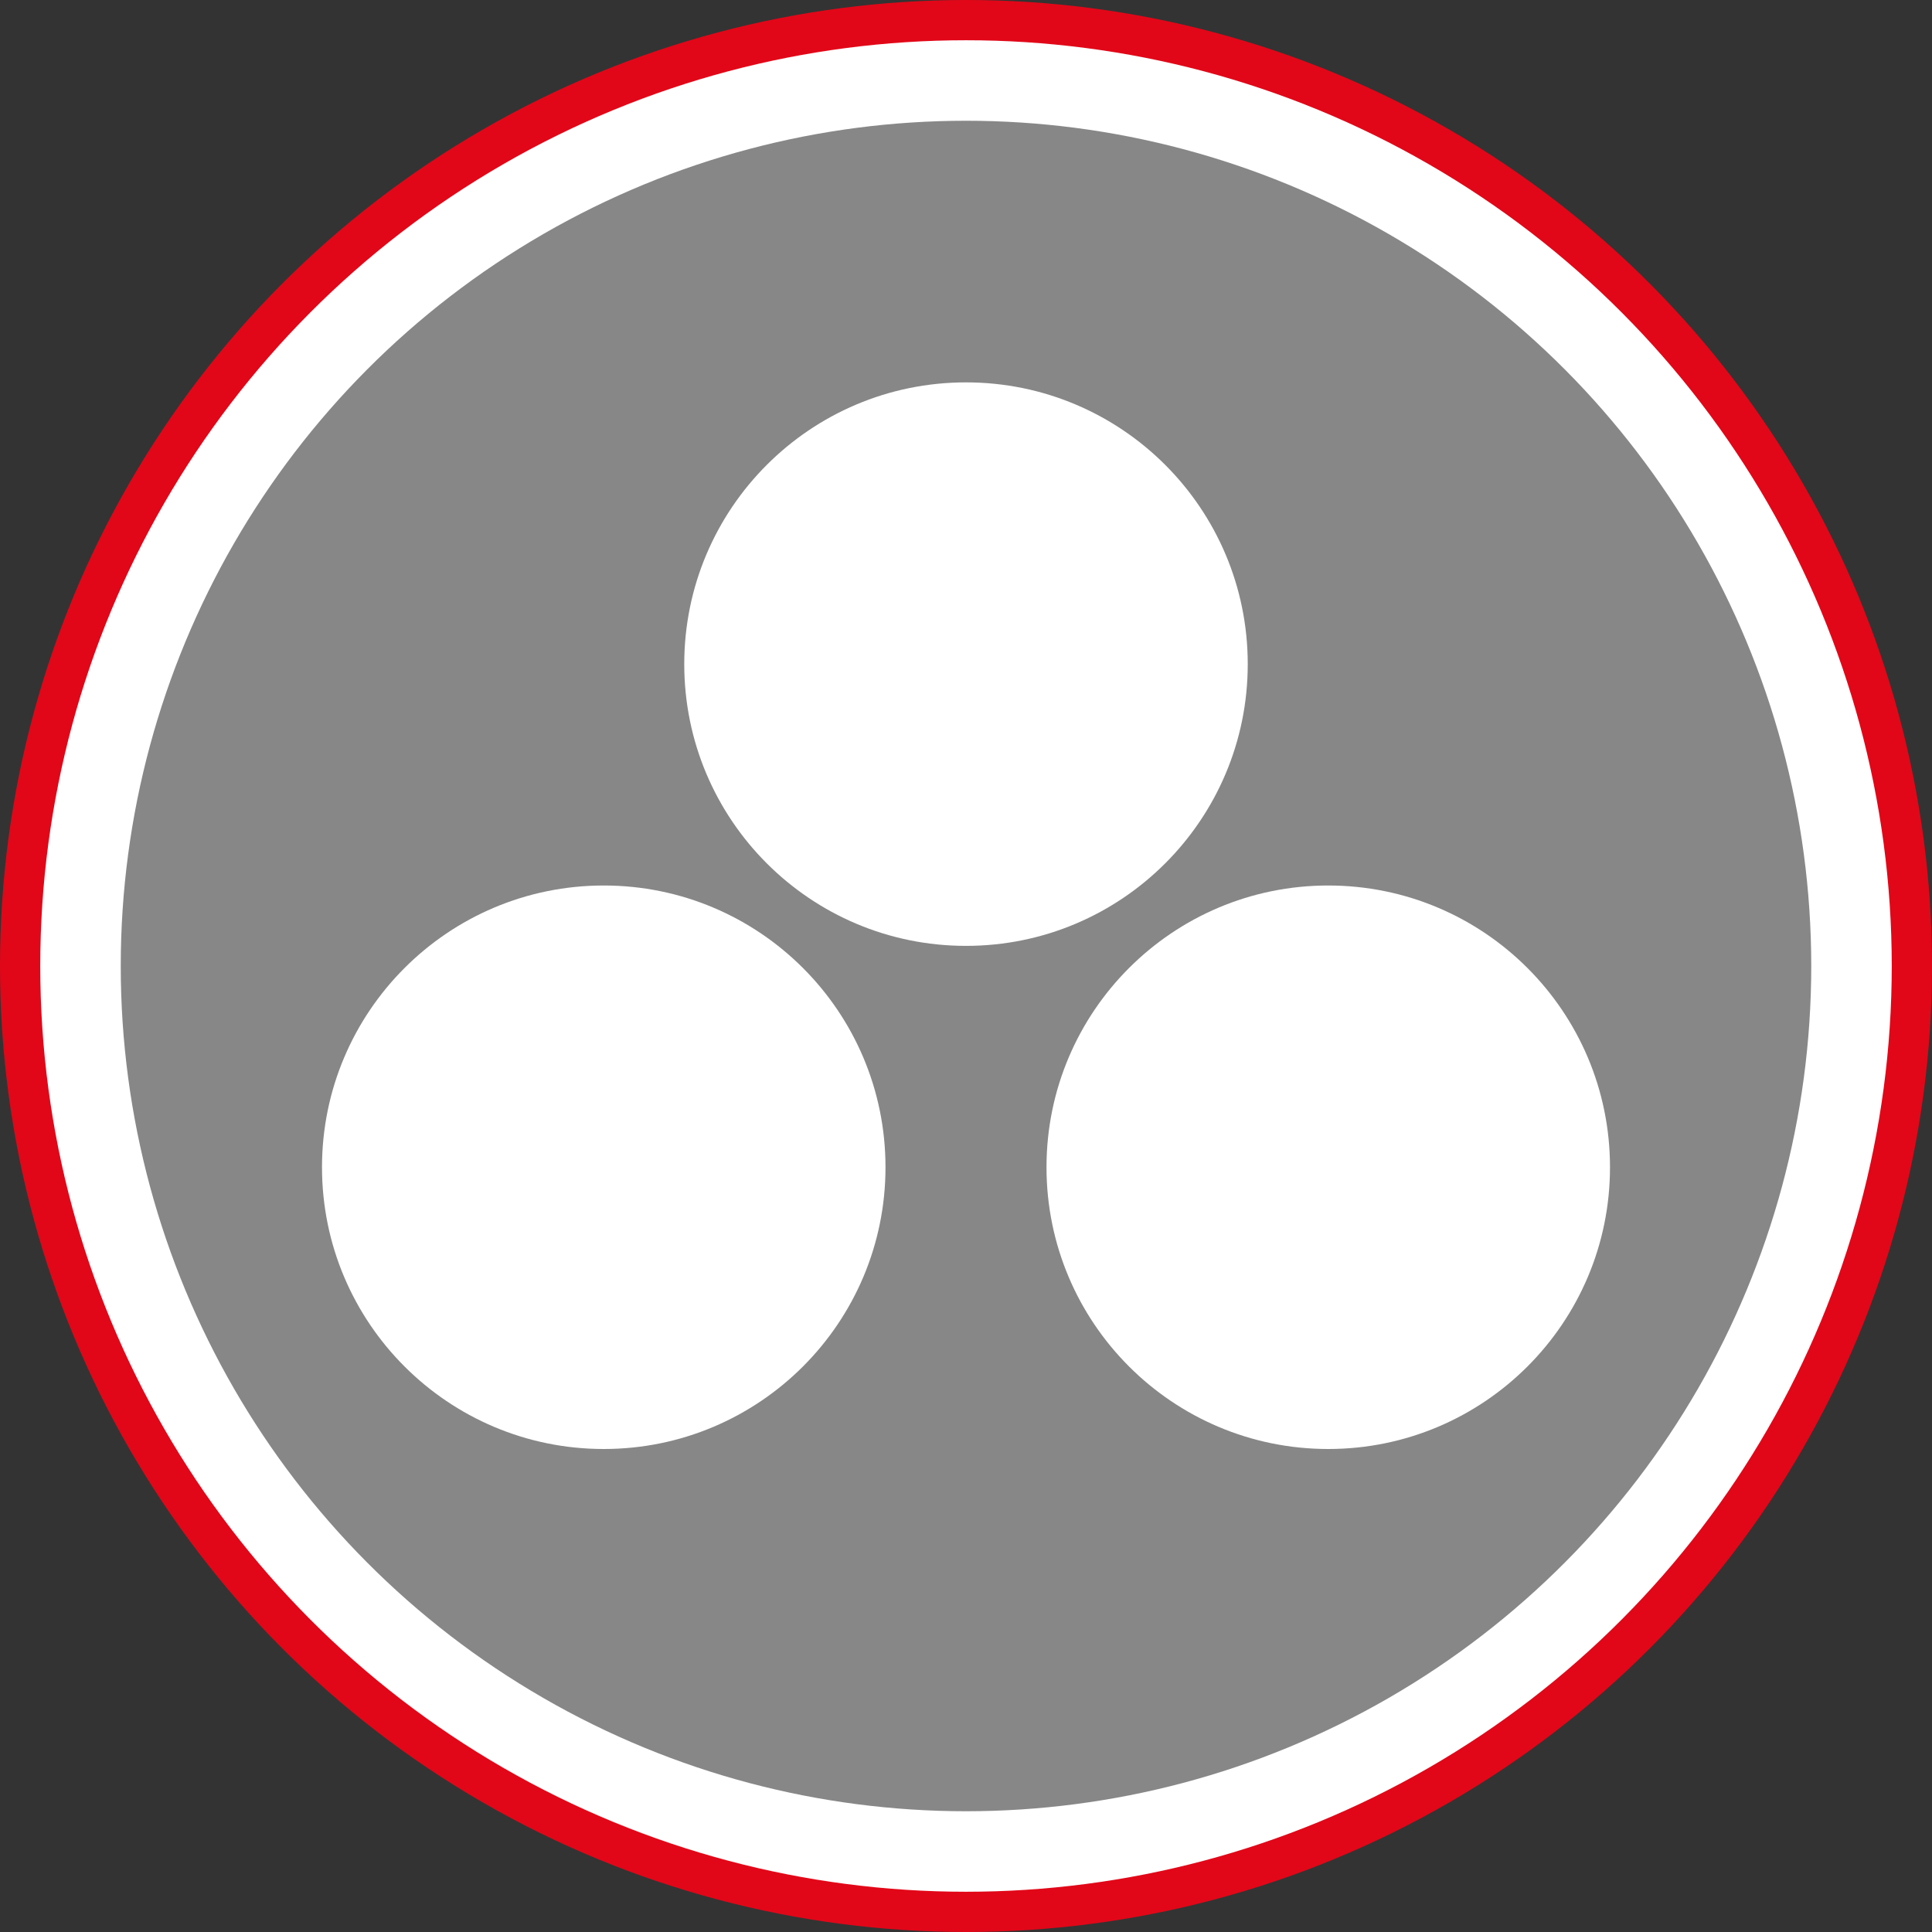
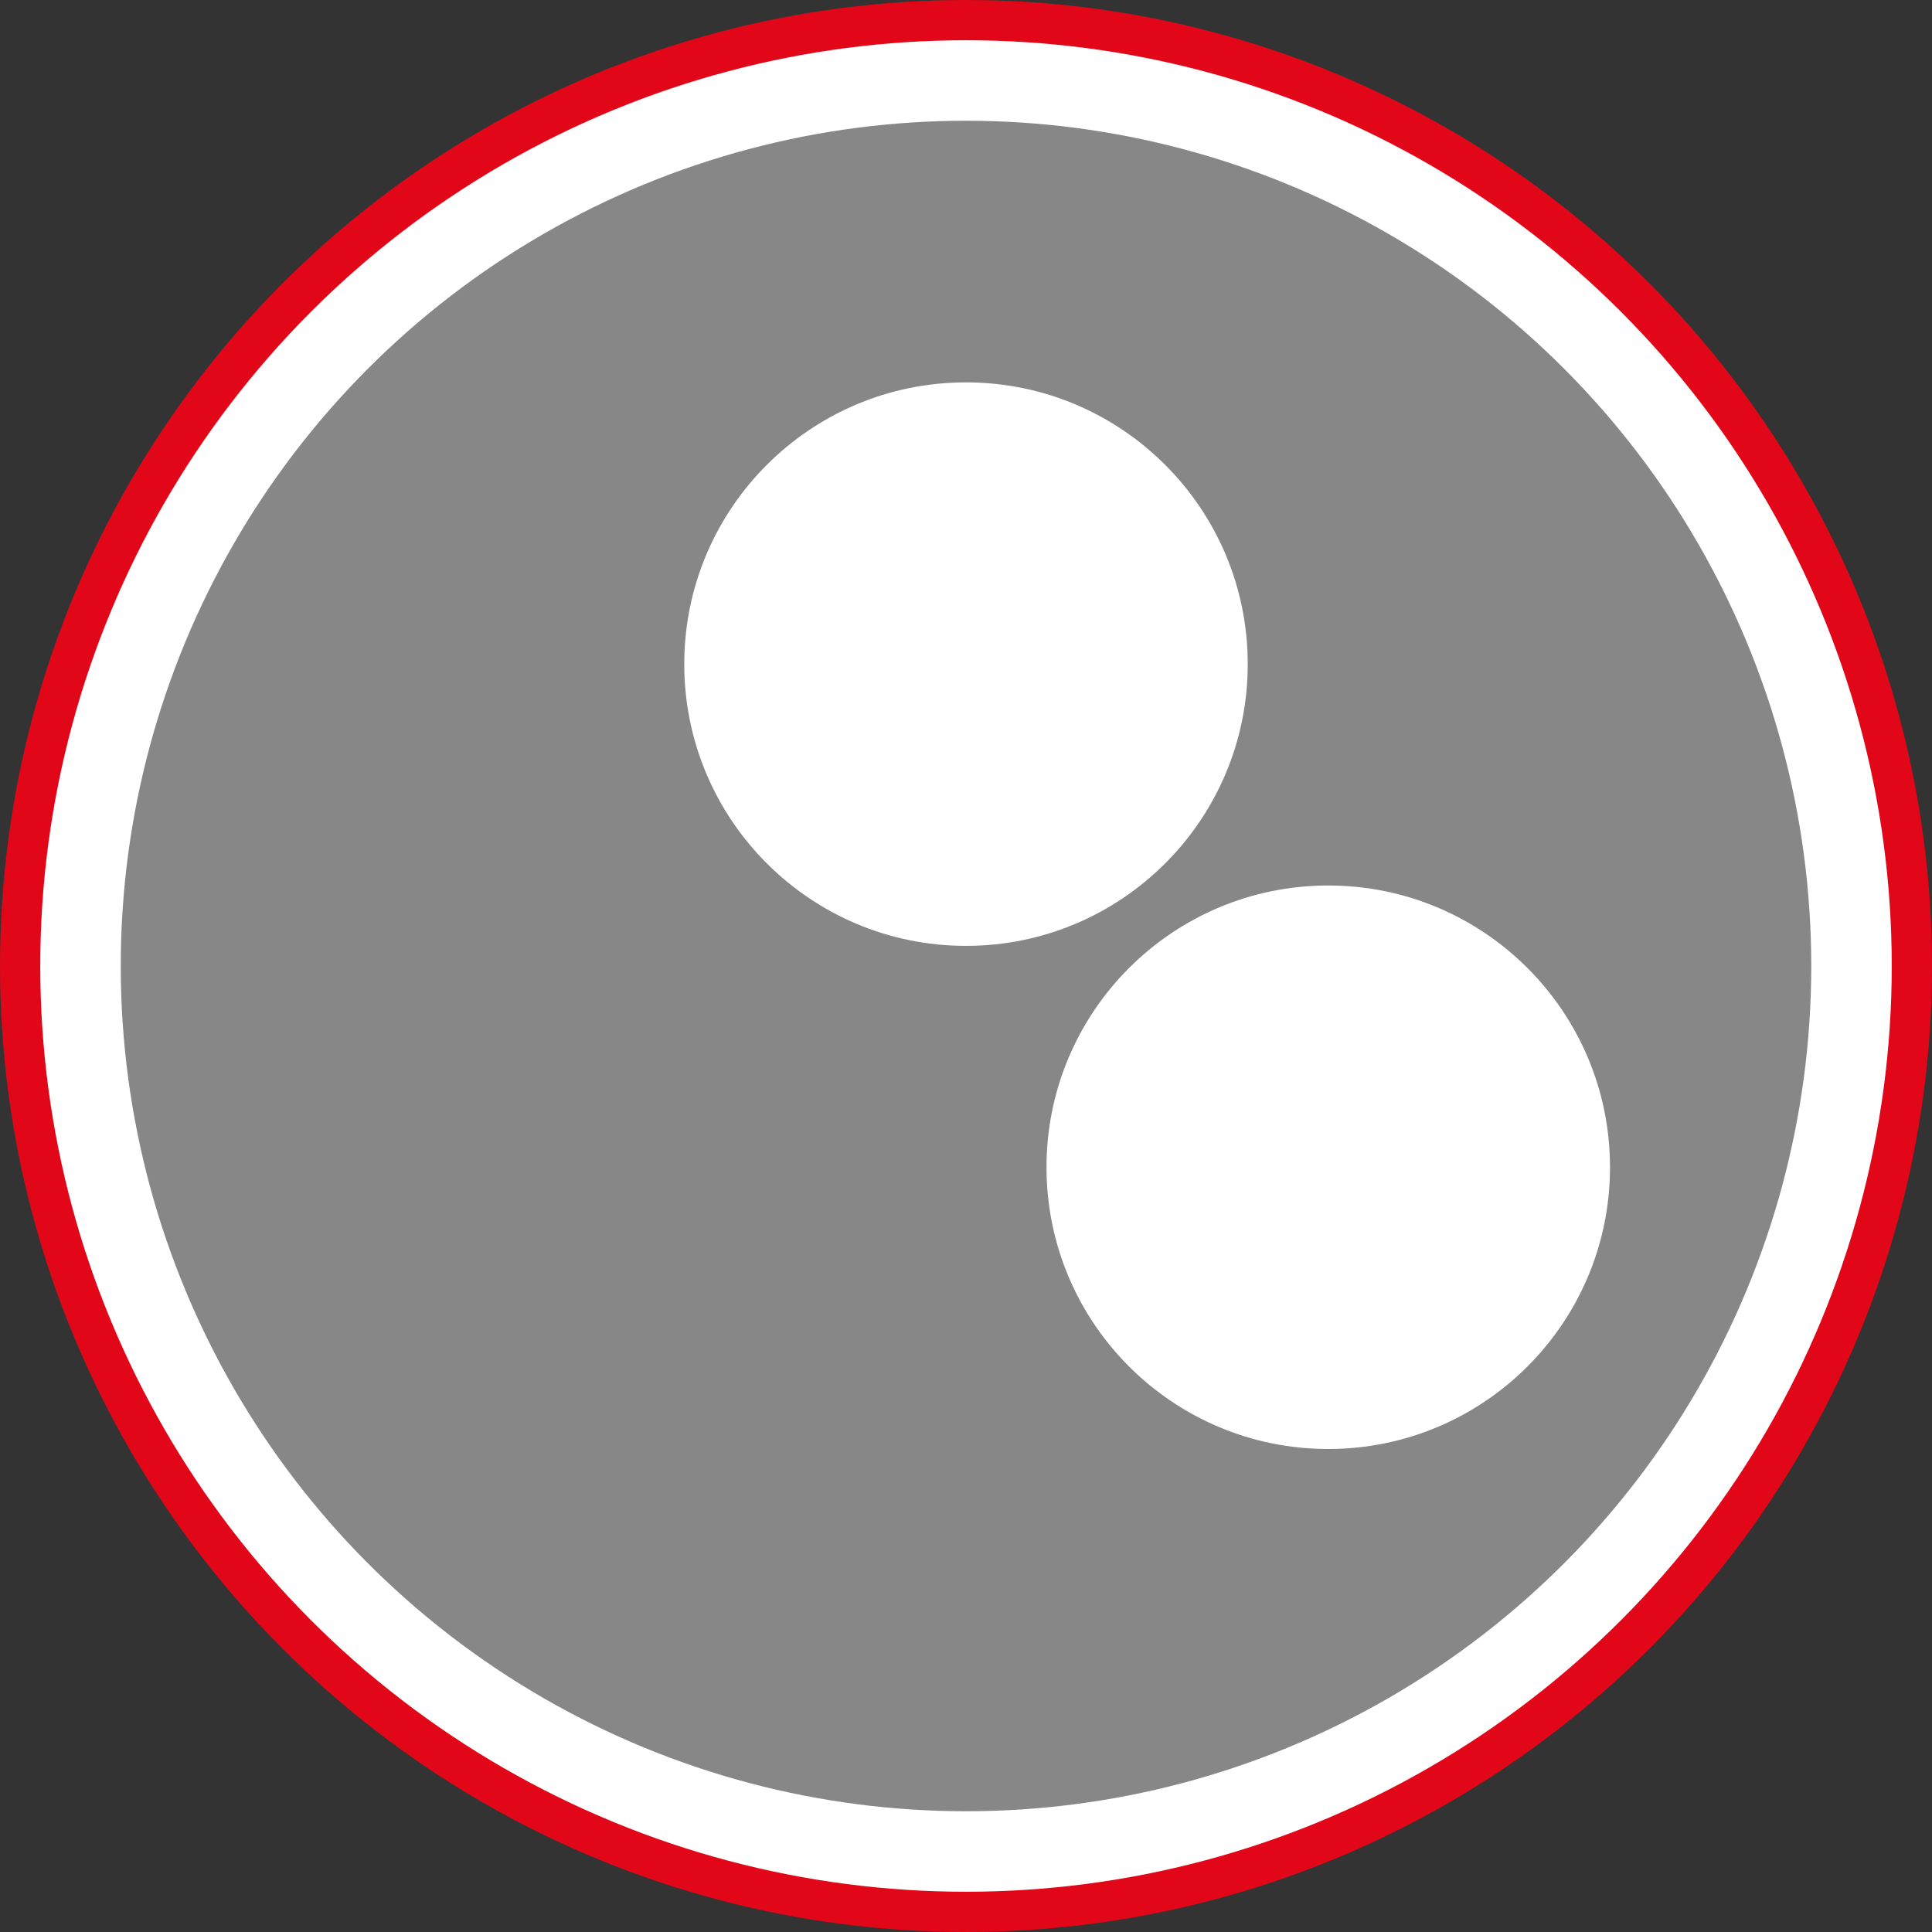
<svg xmlns="http://www.w3.org/2000/svg" id="Capa_1" data-name="Capa 1" viewBox="0 0 96 96">
  <rect x="0" y="0" width="96" height="96" fill="#333333" stroke="none" />
  <defs>
    <style>
      .cls-1 {
        fill: #e10718;
      }

      .cls-2 {
        fill: #fff;
      }

      .cls-3 {
        fill: #878787;
      }
    </style>
  </defs>
  <title>c9b70065-f85e-42fe-9738-86fbcf2409af</title>
  <circle class="cls-1" cx="48" cy="48" r="48" />
  <circle class="cls-2" cx="48" cy="48" r="46" />
  <circle class="cls-2" cx="48" cy="48" r="42" />
  <circle class="cls-3" cx="48" cy="48" r="42" />
  <circle class="cls-2" cx="48" cy="33" r="14" />
  <circle class="cls-2" cx="66" cy="58" r="14" />
-   <circle class="cls-2" cx="30" cy="58" r="14" />
</svg>